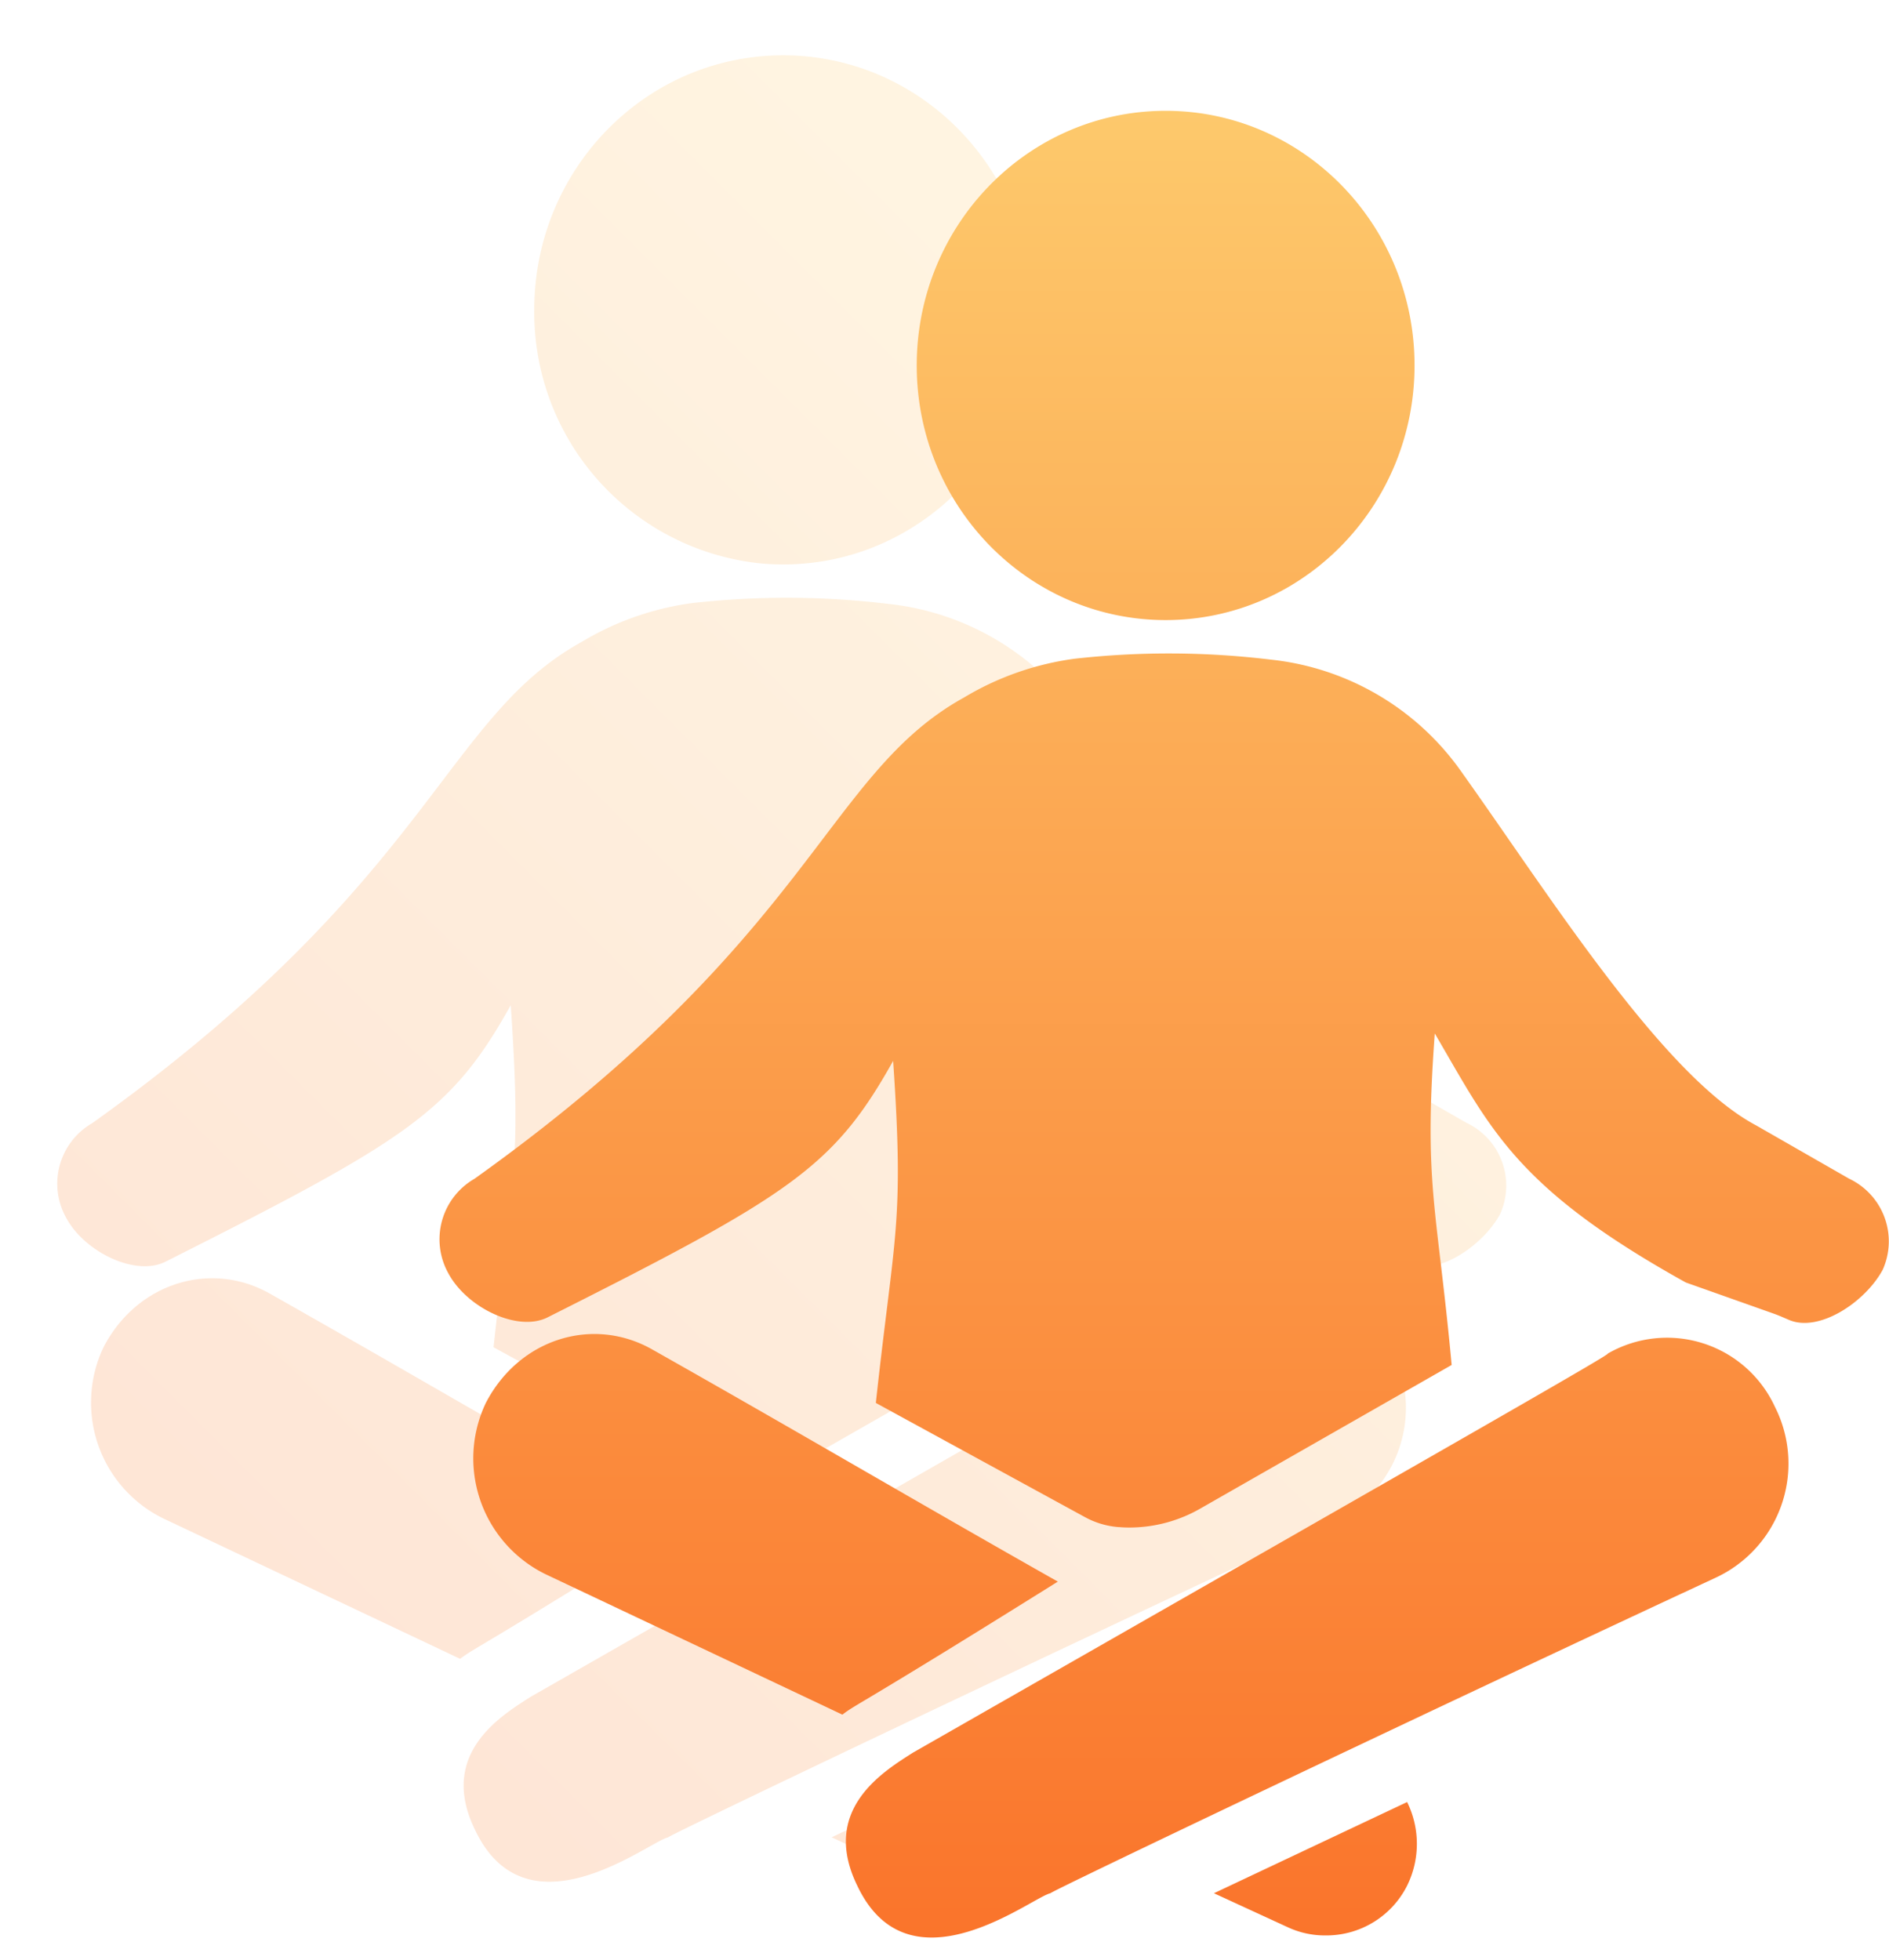
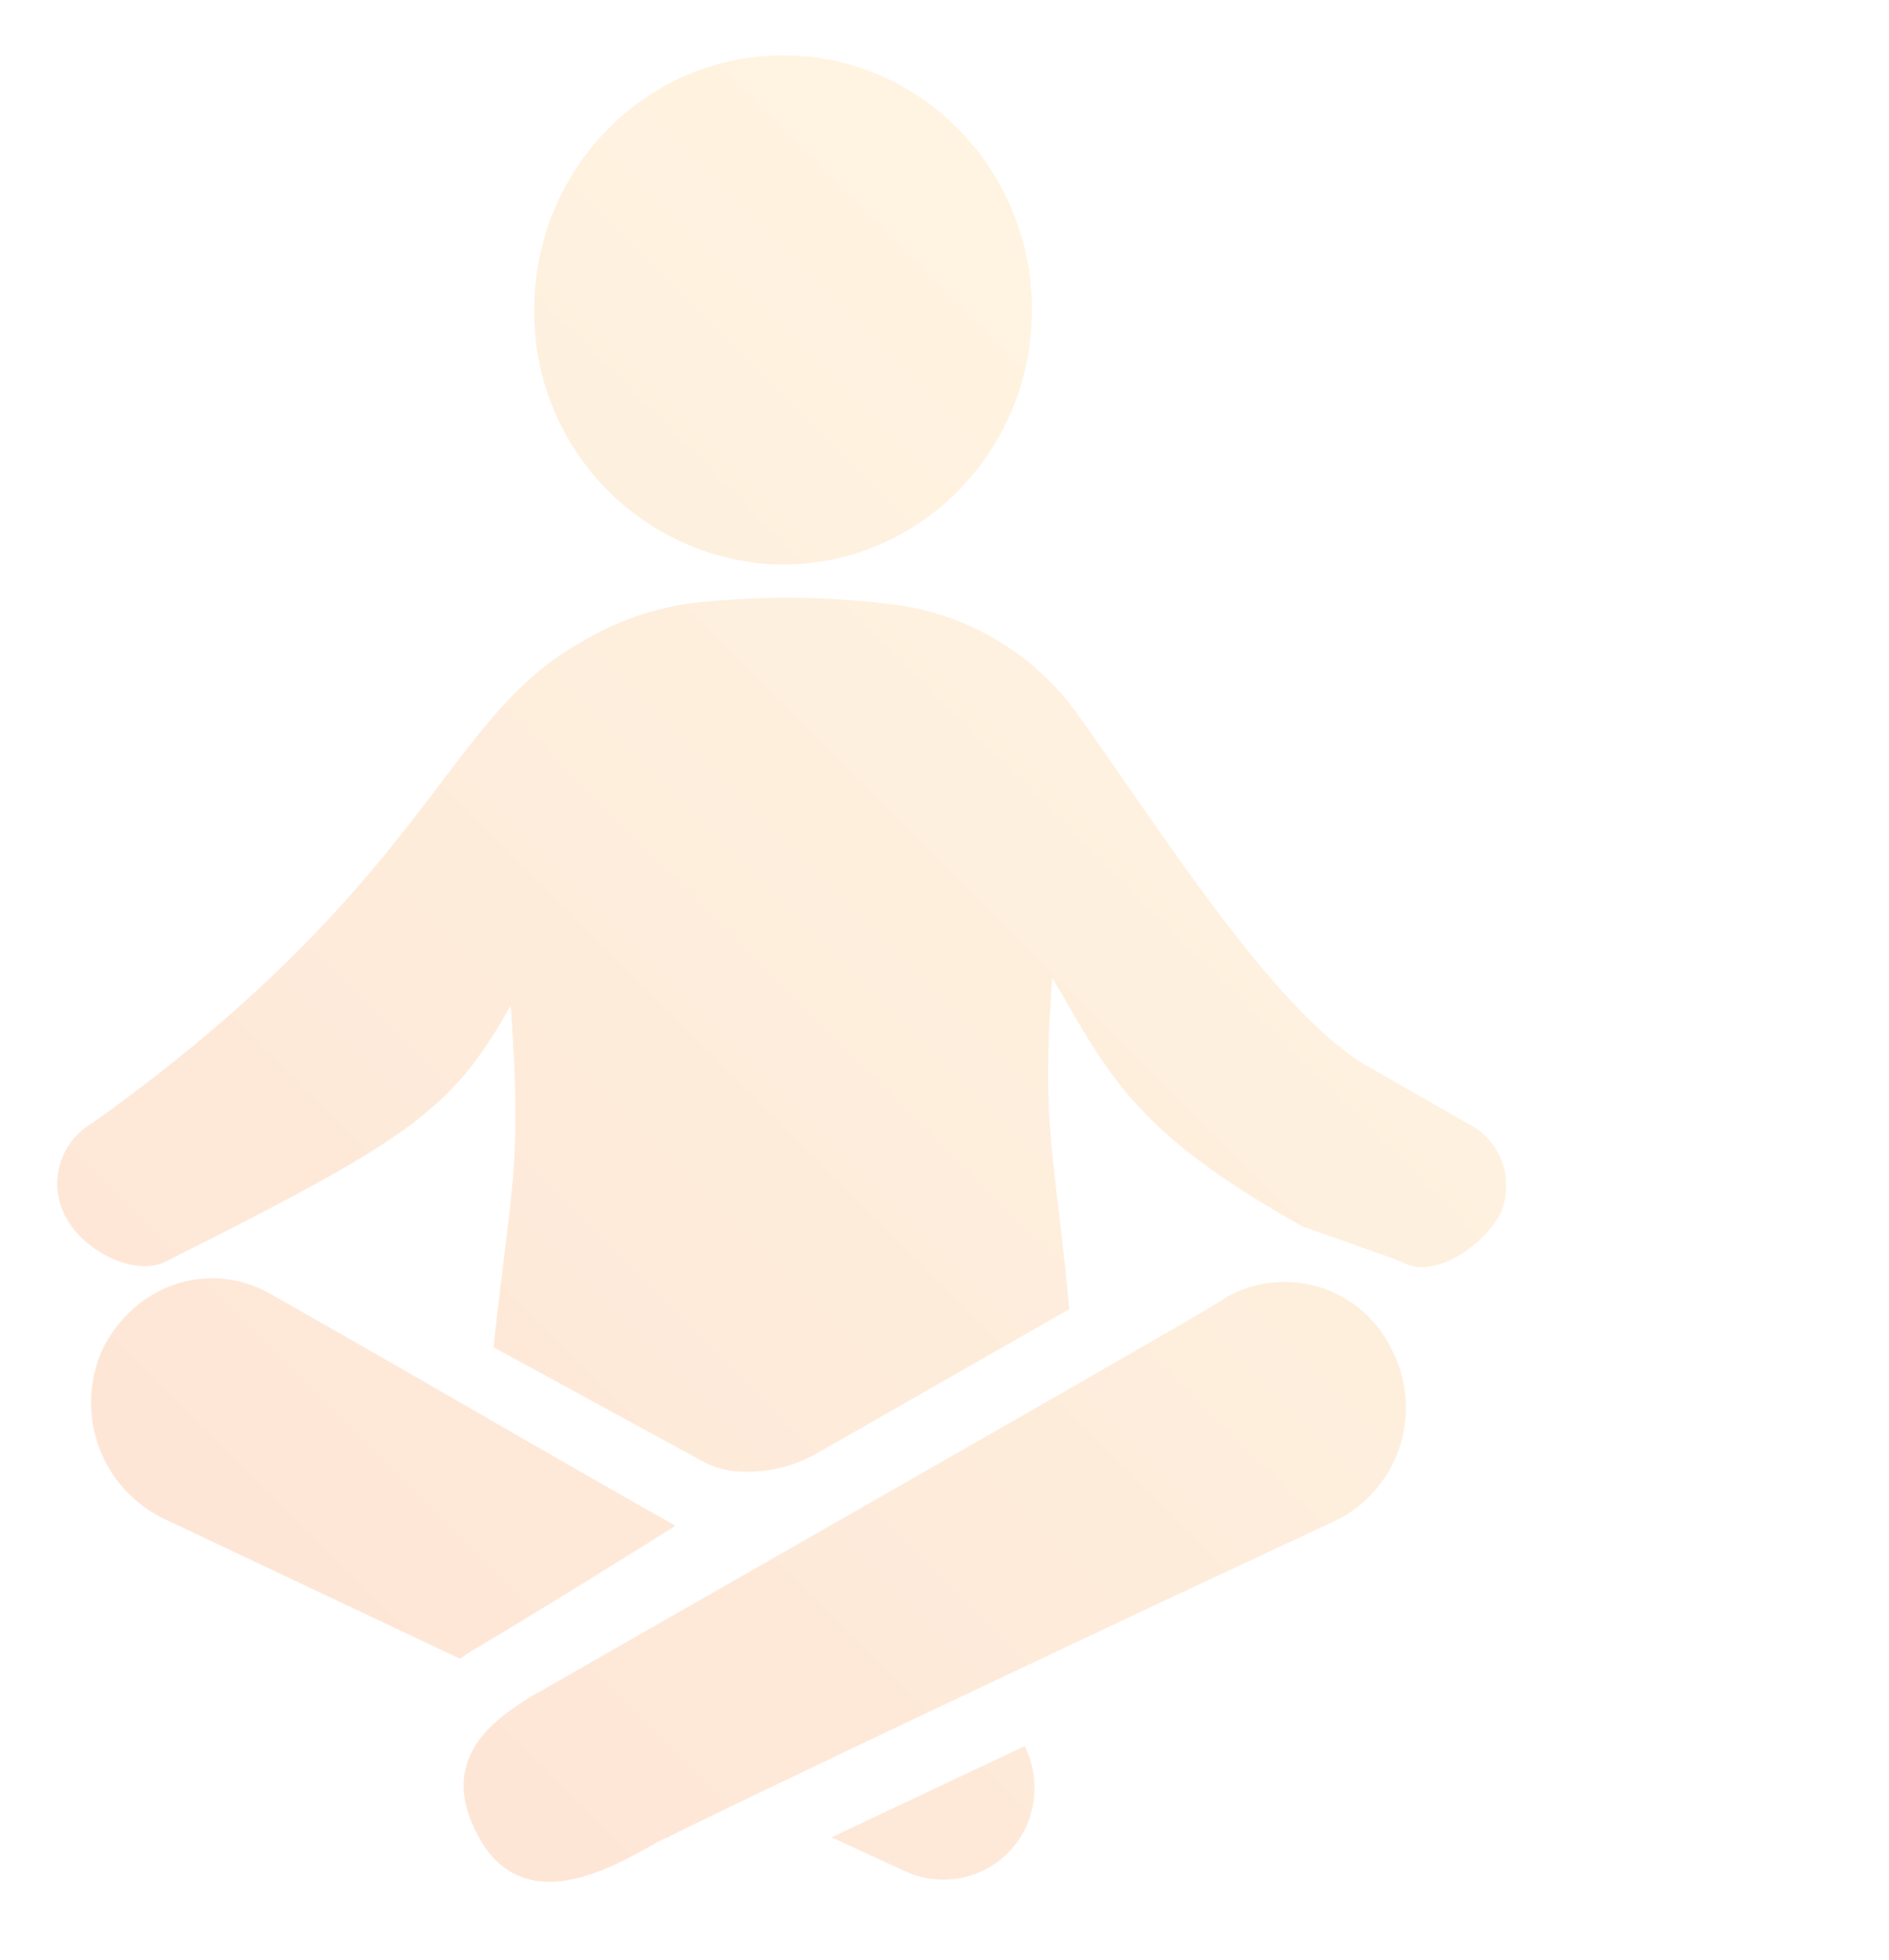
<svg xmlns="http://www.w3.org/2000/svg" xmlns:xlink="http://www.w3.org/1999/xlink" width="174.794" height="181.401" viewBox="0 0 174.794 181.401">
  <defs>
    <linearGradient id="linear-gradient" x1="0.632" y1="0.117" x2="0.037" y2="0.997" gradientUnits="objectBoundingBox">
      <stop offset="0" stop-color="#fdc96c" />
      <stop offset="1" stop-color="#fa742b" />
    </linearGradient>
    <linearGradient id="linear-gradient-2" x1="0.5" y1="0" x2="0.5" y2="1" xlink:href="#linear-gradient" />
  </defs>
  <g id="Groupe_5524" data-name="Groupe 5524" transform="translate(-816.743 -3997.035)">
    <path id="Union_15" data-name="Union 15" d="M43.734,166.18c-4.036-6.708,1.478-10.722,4.064-12.712,50.1-34.743,61.164-42.417,60.822-42.386a10.988,10.988,0,0,1,15.838,3.555,11.646,11.646,0,0,1-4.1,16.243c-25.3,14.568-59.1,34.471-58.757,34.439-1.141.34-6.325,5.081-11.316,5.081C47.905,170.4,45.568,169.322,43.734,166.18Zm40.063.378L76.672,164l17.071-9.966a8.742,8.742,0,0,1,.677,7.707,8.411,8.411,0,0,1-7.888,5.285A8,8,0,0,1,83.8,166.558ZM12.451,139.969a11.938,11.938,0,0,1-6.858-15.284c2.562-6.228,9.229-8.926,14.981-6.256,13.656,6.222,25.542,11.887,39.2,18.107-17.479,13.179-17.51,12.827-18.788,14ZM64.8,131.018a7.732,7.732,0,0,1-3.064-.657l-20.181-8.822c.334-15.916,1.18-16.7-1.168-31.676-4.617,10.291-8.376,13.215-29.761,26.424-2.617,1.637-7.508-.211-9.5-3.217A6.466,6.466,0,0,1,2.762,104.1c29.306-25.057,29.072-40.134,41.245-48.31a26.767,26.767,0,0,1,9.887-4.469,78.353,78.353,0,0,1,18.1-1.5A24.747,24.747,0,0,1,90.414,58.6c9.072,10.619,21.032,26.448,30.064,30.26l8.994,4.157a6.425,6.425,0,0,1,3.816,8.14c-1.359,3.12-5.351,6.3-8.224,5.364-.483-.152-.961-.326-1.449-.452l-8.375-2.166C98.723,96.521,96,91.281,90.1,82.973c.2,14.1,1.575,15.823,4.232,30.418l-22,15.251a13.088,13.088,0,0,1-7.381,2.376ZM36.955,25.565C35.819,12.6,45.173,1.2,57.845.088s23.865,8.5,25,21.462S74.621,45.923,61.951,47.032c-.668.057-1.334.085-1.991.085A23.353,23.353,0,0,1,36.955,25.565Z" transform="matrix(0.996, 0.087, -0.087, 0.996, 831.596, 3997.034)" opacity="0.204" fill="url(#linear-gradient)" />
-     <path id="Union_14" data-name="Union 14" d="M38.641,164.232c-3.437-7.035,2.407-10.551,5.159-12.31C96.739,121.68,108.427,115,108.084,115a10.988,10.988,0,0,1,15.468,4.922,11.643,11.643,0,0,1-5.5,15.825c-26.471,12.307-61.878,29.188-61.532,29.188-1.107.227-6.214,4.1-10.993,4.1C42.889,169.038,40.353,167.857,38.641,164.232ZM78.519,168.1l-6.875-3.164,17.877-8.439a8.75,8.75,0,0,1,0,7.735,8.367,8.367,0,0,1-7.572,4.608A8.123,8.123,0,0,1,78.519,168.1Zm-68.753-32.7a11.934,11.934,0,0,1-5.5-15.824c3.093-5.979,9.968-8.089,15.467-4.922C32.8,122.03,44.14,128.712,57.2,136.1c-18.563,11.606-18.563,11.256-19.937,12.31Zm53.077-4.341c-.051-.006-.1-.009-.149-.014a7.728,7.728,0,0,1-3-.922L40.36,119.566c1.72-15.824,2.632-16.529,1.6-31.651-5.5,9.846-9.5,12.431-31.954,23.723-2.752,1.407-7.46-.863-9.18-4.026a6.462,6.462,0,0,1,2.4-8.791c31.379-22.41,32.461-37.448,45.3-44.534A26.729,26.729,0,0,1,58.771,50.7a78.208,78.208,0,0,1,18.168.088A24.736,24.736,0,0,1,94.52,61.128c8.111,11.371,18.65,28.181,27.315,32.767l8.595,4.926a6.414,6.414,0,0,1,3.091,8.437v0c-1.624,2.987-5.875,5.808-8.659,4.628-.467-.2-.928-.407-1.4-.576l-8.153-2.889C99.492,99.632,97.236,94.169,92.08,85.379c-1.03,14.067.189,15.9,1.563,30.673L70.407,129.327a13.212,13.212,0,0,1-6.533,1.769Q63.358,131.1,62.843,131.053Zm-18.7-107.49C44.143,10.551,54.454,0,67.176,0s23.031,10.55,23.031,23.562S79.893,47.125,67.176,47.125,44.143,36.574,44.143,23.563Z" transform="translate(857.427 4007.288)" fill="url(#linear-gradient-2)" />
  </g>
</svg>